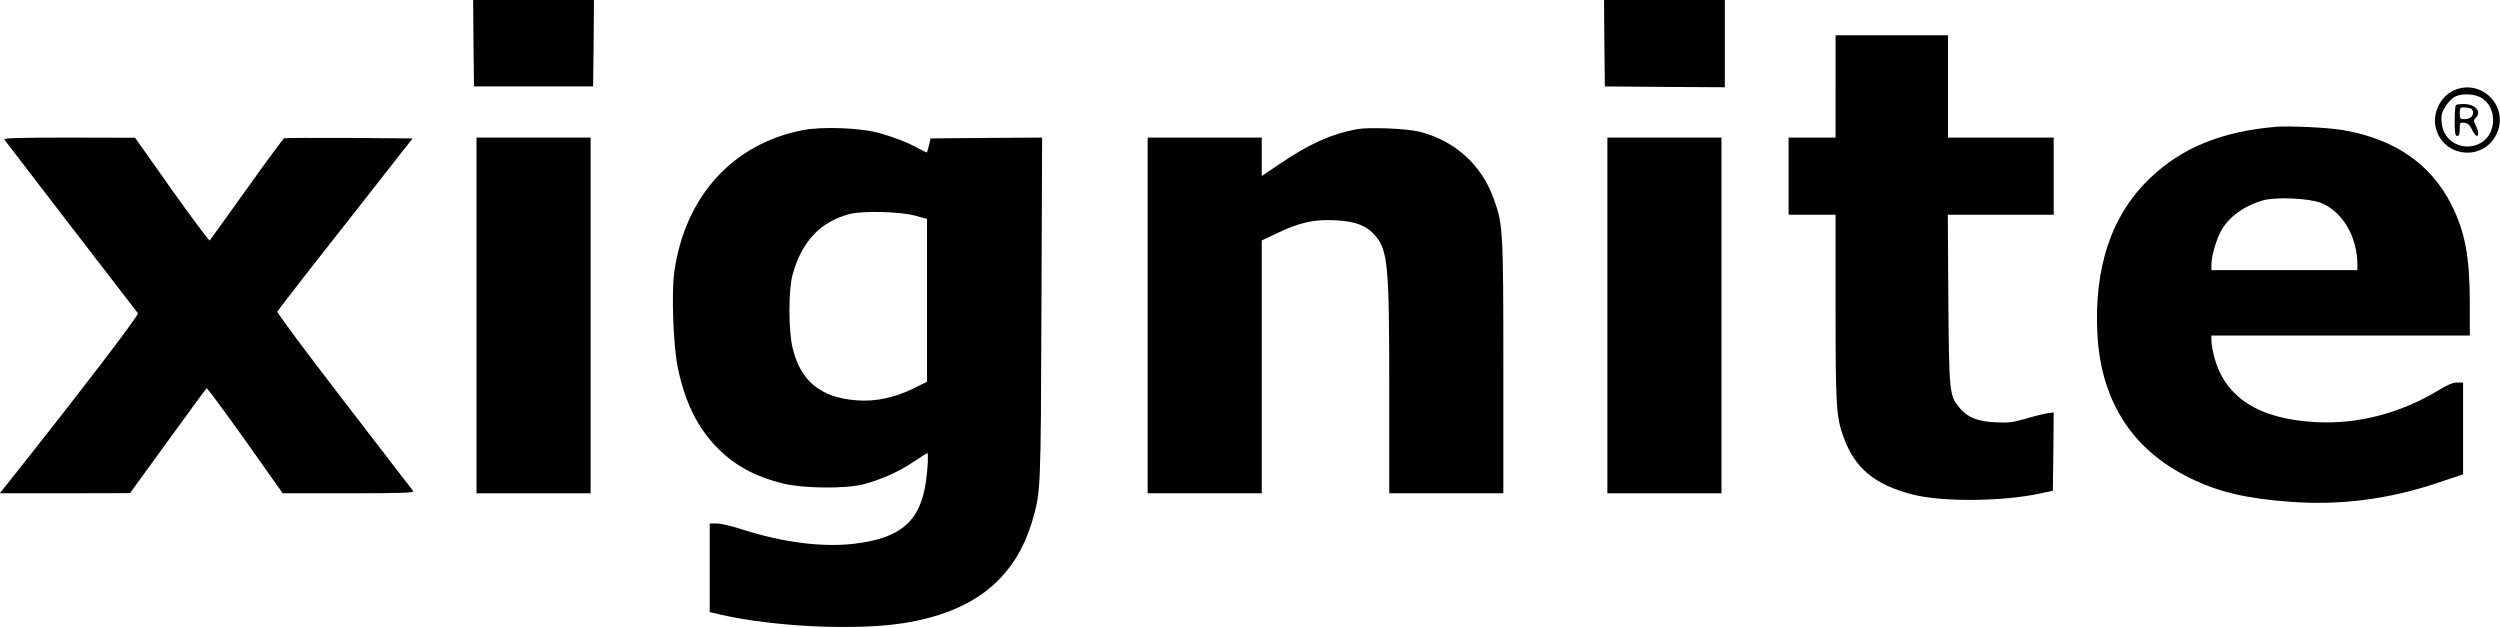
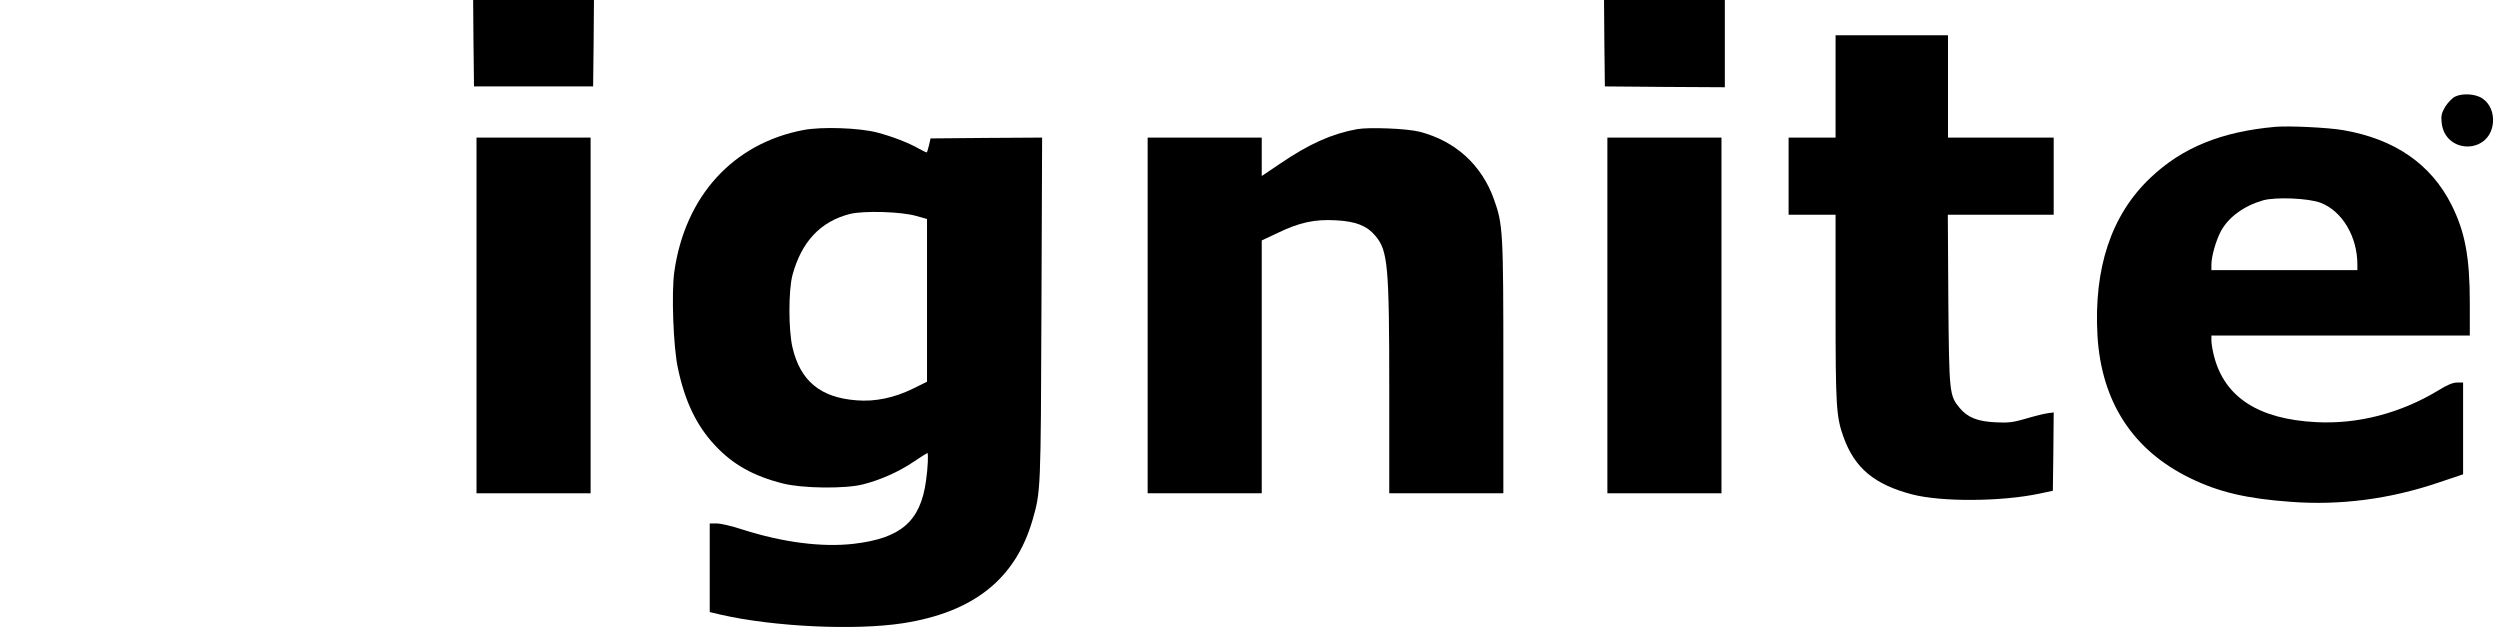
<svg xmlns="http://www.w3.org/2000/svg" version="1.0" width="1490pt" height="374pt" viewBox="0 0 1490 374" preserveAspectRatio="xMidYMid meet">
  <g transform="translate(0,374) scale(0.1,-0.1)" fill="#000000" stroke="none">
    <path d="M2822 3483 l3 -258 355 0 355 0 3 258 2 257 -360 0 -360 0 2 -257z" />
    <path d="M9562 3483 l3 -258 358 -3 357 -2 0 260 0 260 -360 0 -360 0 2 -257z" />
    <path d="M10940 3225 l0 -305 -140 0 -140 0 0 -230 0 -230 140 0 140 0 0 -556 c0 -588 4 -647 47 -768 67 -186 184 -284 411 -343 175 -45 530 -43 757 5 l80 17 3 234 2 233 -37 -5 c-21 -3 -78 -17 -128 -32 -76 -22 -104 -26 -181 -22 -108 5 -167 29 -214 85 -62 75 -63 86 -68 645 l-3 507 315 0 316 0 0 230 0 230 -315 0 -315 0 0 305 0 305 -335 0 -335 0 0 -305z" />
-     <path d="M14624 3201 c-73 -33 -122 -124 -110 -205 29 -192 287 -228 367 -51 74 163 -94 330 -257 256z m173 -49 c44 -31 66 -84 61 -144 -19 -190 -288 -187 -306 3 -4 39 0 56 21 92 15 24 41 52 59 61 44 22 125 17 165 -12z" />
+     <path d="M14624 3201 z m173 -49 c44 -31 66 -84 61 -144 -19 -190 -288 -187 -306 3 -4 39 0 56 21 92 15 24 41 52 59 61 44 22 125 17 165 -12z" />
    <path d="M14637 3113 c-4 -3 -7 -46 -7 -95 0 -72 3 -88 15 -88 11 0 15 11 15 41 0 38 1 40 28 37 20 -2 32 -13 45 -40 10 -21 23 -38 28 -38 14 0 11 31 -6 63 -13 25 -13 30 0 44 38 37 -1 83 -71 83 -22 0 -44 -3 -47 -7z m87 -19 c19 -7 21 -35 4 -52 -7 -7 -25 -12 -40 -12 -25 0 -28 3 -28 35 0 30 3 35 24 35 13 0 31 -3 40 -6z" />
    <path d="M13560 2984 c-322 -29 -555 -124 -745 -305 -232 -221 -337 -536 -314 -941 24 -394 211 -682 553 -848 170 -83 336 -122 600 -141 292 -22 586 16 874 113 l152 51 0 274 0 273 -36 0 c-25 0 -59 -14 -112 -47 -225 -136 -479 -202 -727 -189 -343 17 -546 148 -609 392 -9 34 -16 76 -16 93 l0 31 770 0 770 0 0 194 c0 273 -28 424 -110 587 -122 241 -337 390 -643 443 -90 16 -325 27 -407 20z m272 -453 c128 -50 218 -201 218 -368 l0 -33 -435 0 -435 0 0 33 c0 49 27 144 57 200 46 84 137 150 251 183 75 21 272 13 344 -15z" />
    <path d="M4788 2965 c-419 -80 -705 -394 -769 -844 -18 -126 -6 -449 21 -574 42 -200 112 -345 222 -462 106 -114 230 -183 406 -227 115 -29 370 -32 475 -5 103 26 212 74 301 134 43 29 81 53 83 53 7 0 3 -91 -8 -166 -33 -241 -149 -342 -430 -375 -189 -22 -423 8 -664 85 -60 20 -129 36 -152 36 l-43 0 0 -264 0 -264 68 -16 c317 -72 797 -94 1080 -51 424 65 674 264 776 616 49 170 49 174 53 1257 l4 1022 -332 -2 -333 -3 -9 -40 c-6 -22 -11 -42 -13 -43 -1 -2 -22 8 -46 21 -60 35 -158 73 -253 98 -106 27 -328 35 -437 14z m672 -512 l65 -18 0 -485 0 -485 -85 -42 c-110 -54 -225 -78 -334 -69 -216 16 -336 115 -383 316 -24 104 -24 339 0 430 54 200 167 320 343 365 82 20 305 14 394 -12z" />
    <path d="M8087 2970 c-148 -27 -284 -87 -457 -205 l-110 -74 0 115 0 114 -340 0 -340 0 0 -1060 0 -1060 340 0 340 0 0 753 0 754 98 46 c126 61 218 81 343 74 118 -6 185 -32 235 -91 76 -89 84 -175 84 -923 l0 -613 340 0 340 0 0 748 c0 812 -2 854 -56 1004 -73 205 -230 348 -444 403 -75 19 -301 28 -373 15z" />
-     <path d="M26 2908 c6 -9 677 -882 796 -1035 8 -10 -358 -488 -769 -1005 l-54 -68 388 0 388 1 225 310 c124 171 228 313 232 315 3 2 107 -138 230 -311 l223 -315 394 0 c313 0 391 3 384 13 -5 6 -191 247 -412 535 -222 288 -401 528 -398 535 3 7 185 242 406 522 l400 510 -377 3 c-207 1 -382 0 -388 -2 -6 -2 -107 -139 -224 -303 -117 -164 -216 -301 -220 -306 -3 -4 -105 132 -226 302 l-219 310 -393 1 c-312 0 -392 -3 -386 -12z" />
    <path d="M2840 1860 l0 -1060 340 0 340 0 0 1060 0 1060 -340 0 -340 0 0 -1060z" />
    <path d="M9580 1860 l0 -1060 340 0 340 0 0 1060 0 1060 -340 0 -340 0 0 -1060z" />
  </g>
</svg>